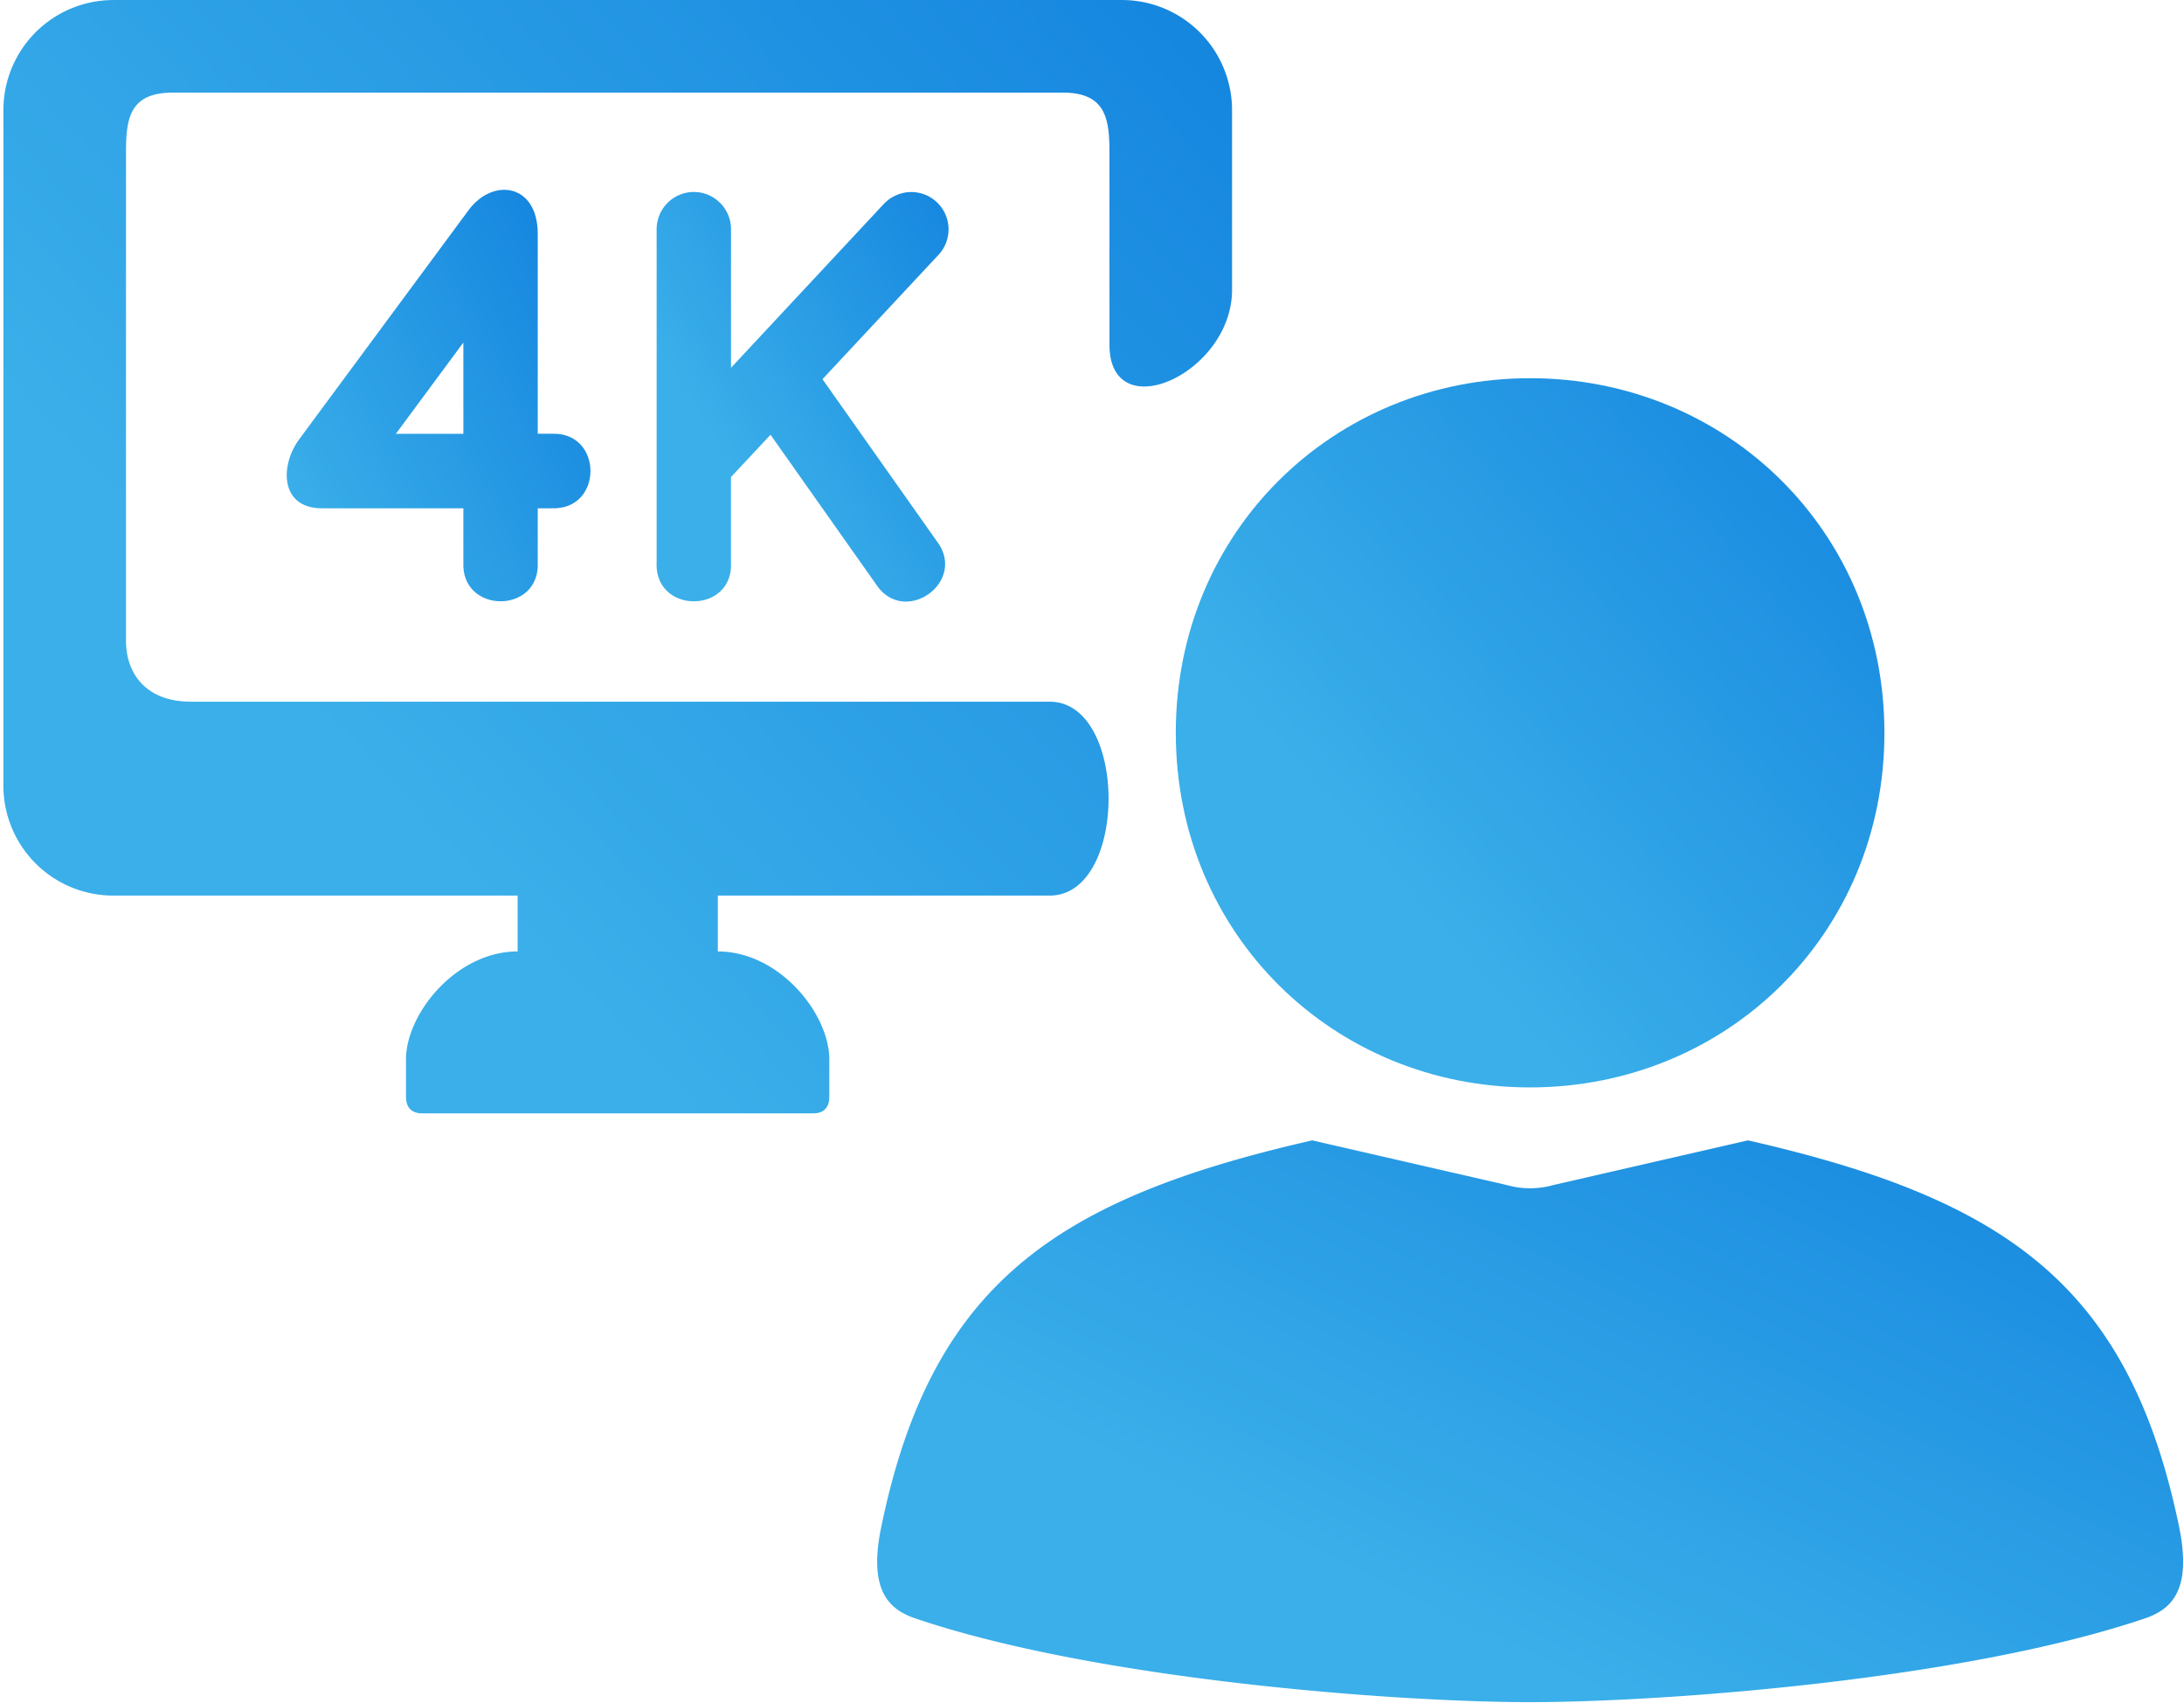
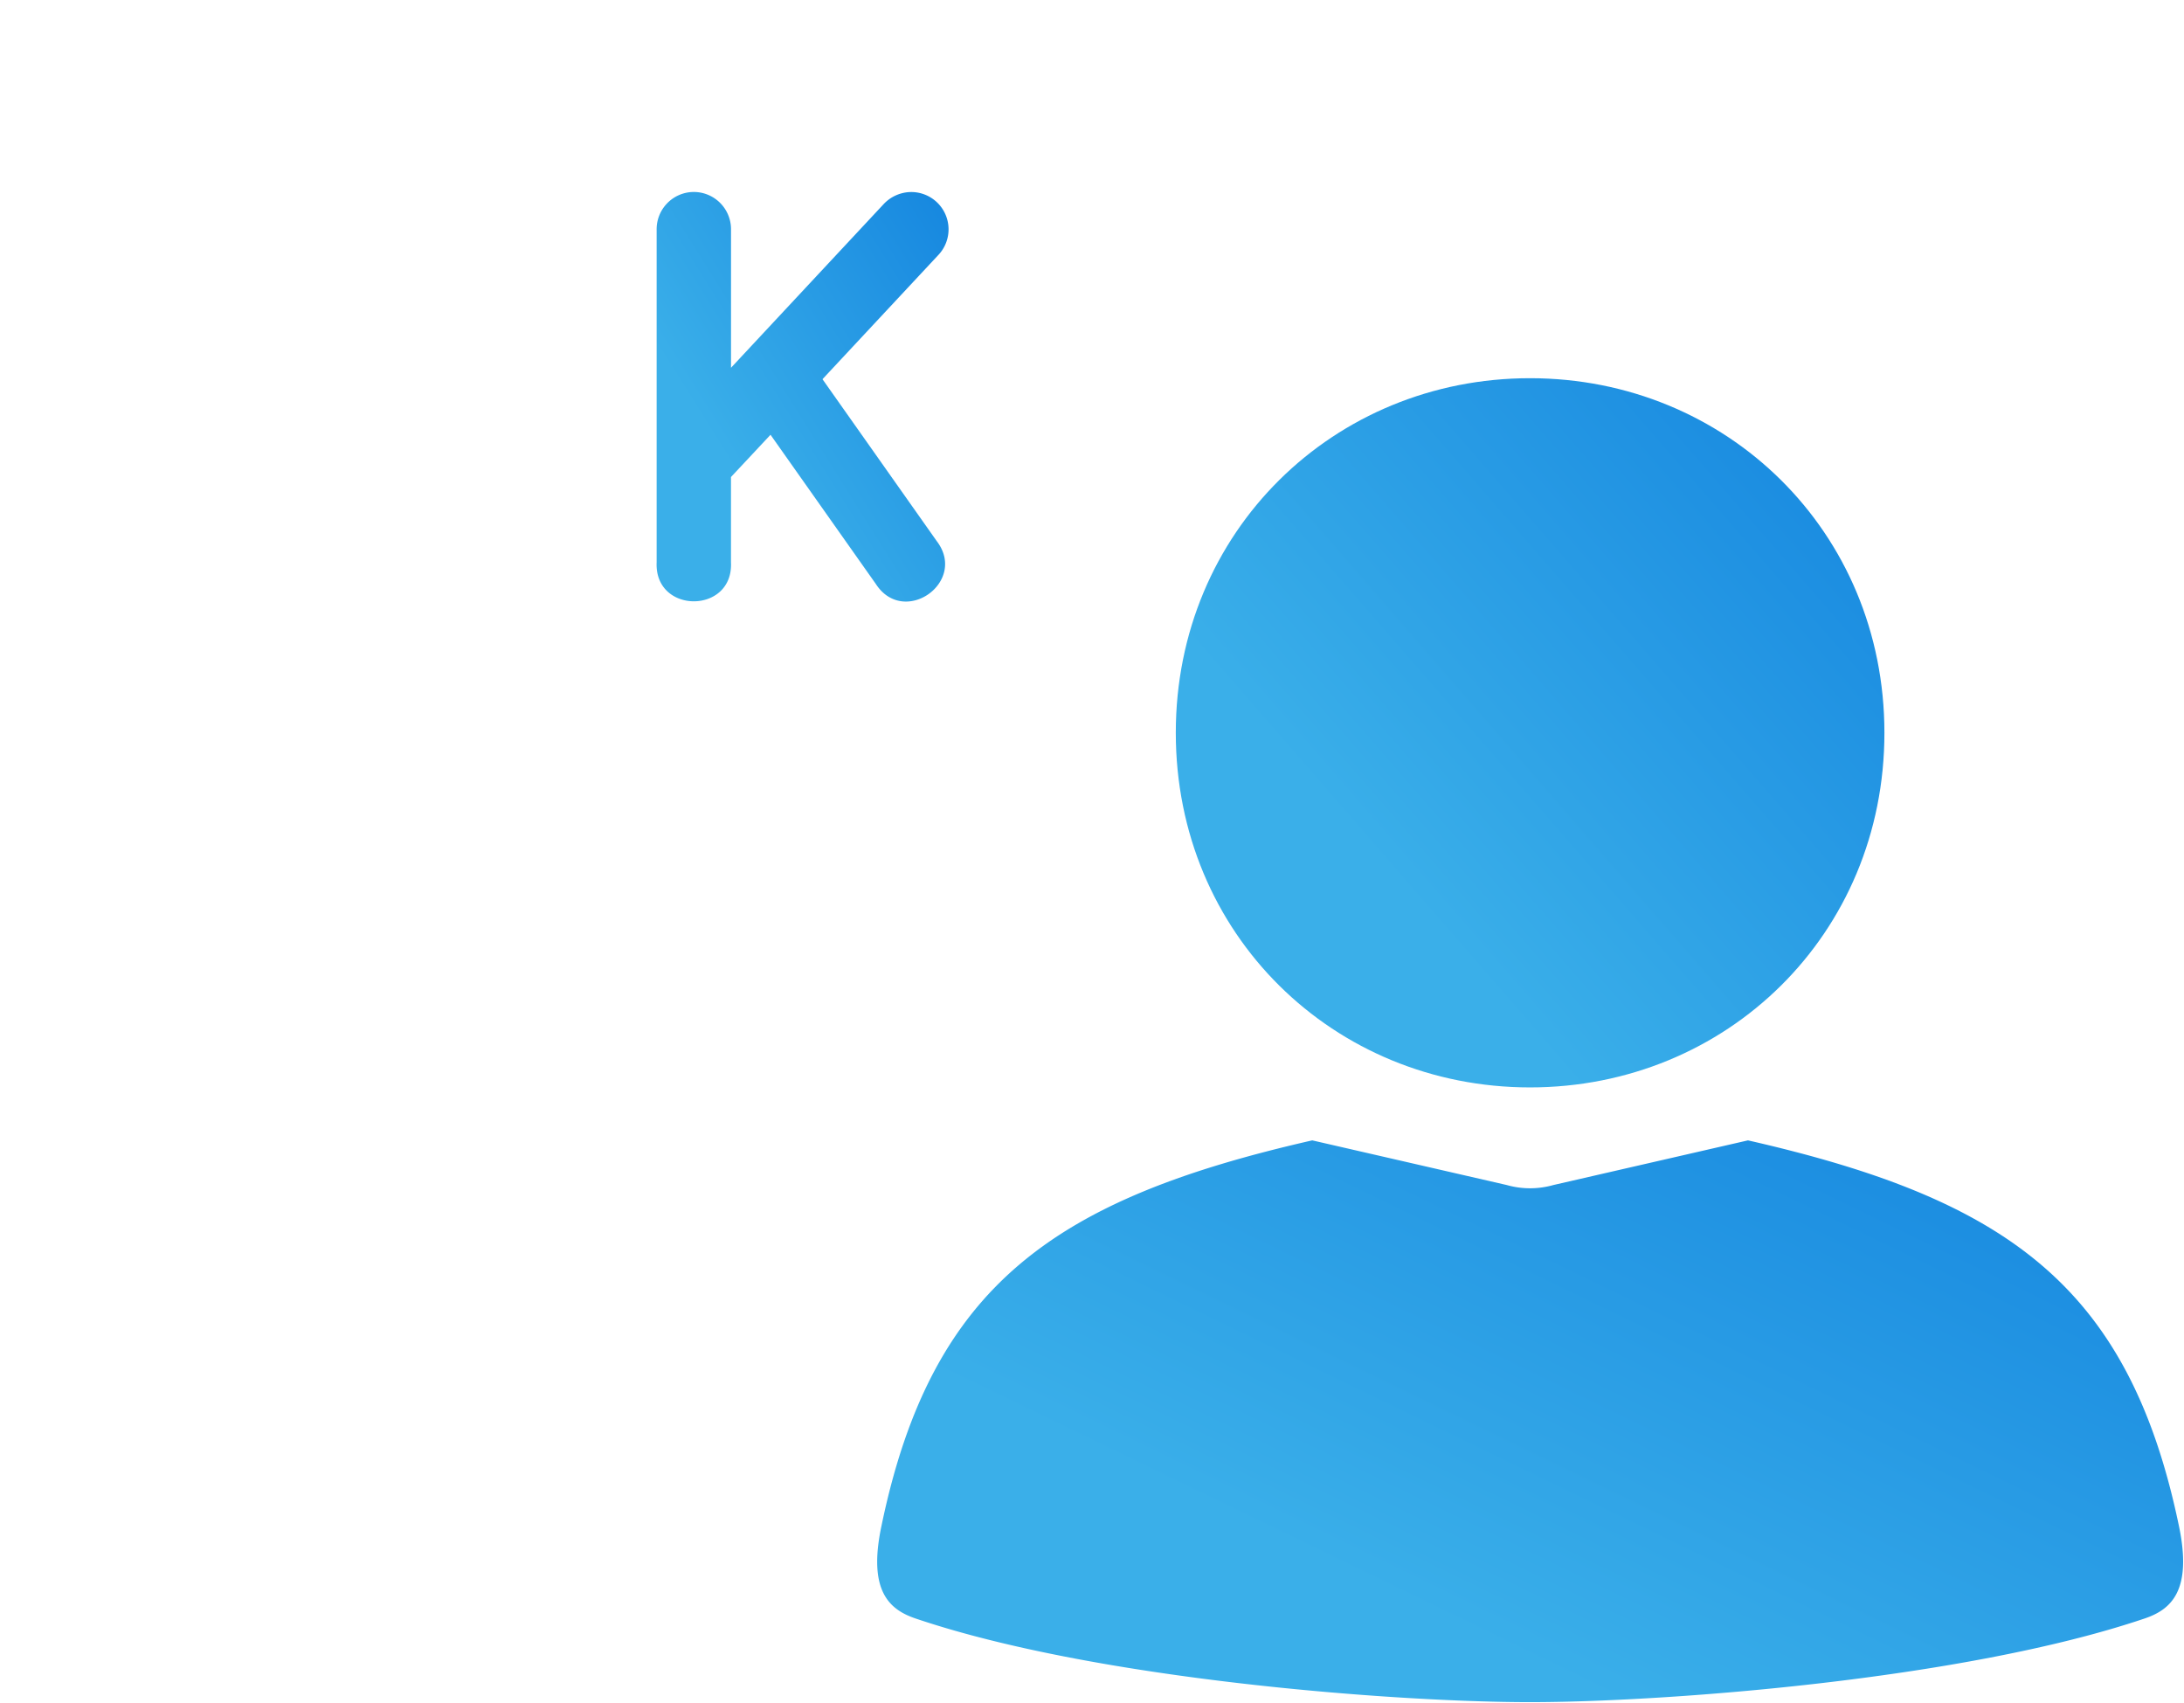
<svg xmlns="http://www.w3.org/2000/svg" height="476.25" viewBox="0 0 611 476.25" width="611">
  <defs>
    <linearGradient gradientUnits="objectBoundingBox" id="linear-gradient" x1="0.5" x2="1.383" y1="0.929" y2="0.161">
      <stop offset="0" stop-color="#3aafe9" />
      <stop offset="1" stop-color="#0d7ddd" />
    </linearGradient>
    <clipPath id="clip-path">
-       <path d="M77,145.922H422V458H77Zm0,0" data-name="Path 37" fill="url(#linear-gradient)" id="Path_37" />
-     </clipPath>
+       </clipPath>
    <clipPath id="clip-path-2">
      <path d="M322,464H688V622.172H322Zm0,0" data-name="Path 40" fill="url(#linear-gradient)" id="Path_40" />
    </clipPath>
  </defs>
  <g data-name="4k" id="_4k" transform="translate(-77 -145.922)">
    <g clip-path="url(#clip-path)" data-name="Group 970" id="Group_970">
      <path d="M108.777,145.934A30.778,30.778,0,0,0,77.953,176.82V365.594a30.736,30.736,0,0,0,30.824,30.828H221.809v15.621c-17.164,0-31.223,17.379-31.223,30.2v10.461c0,3.16,1.754,4.633,4.547,4.633H304.5c2.789,0,4.508-1.473,4.508-4.633V442.246c0-12.824-14.016-30.2-31.184-30.2V396.422h92.832c21.969,0,21.969-54.234,0-54.234H130.41c-12.336,0-18.16-7.633-18.16-17.055V188.883c0-9.473.75-17.059,13.09-17.059H374.289c12.3,0,13.094,7.586,13.094,17.012V242.32c0,23.493,34.3,8.153,34.3-15.34V176.813a30.825,30.825,0,0,0-30.864-30.887H108.777Zm0,0" data-name="Path 36" fill="url(#linear-gradient)" fill-rule="evenodd" id="Path_36" />
    </g>
    <path d="M505.043,251.707c-54.855,0-99.1,42.824-99.1,99.176,0,56.406,44.247,99.191,99.1,99.191,54.941,0,99.145-42.785,99.145-99.191C604.18,294.531,559.984,251.707,505.043,251.707Zm0,0" data-name="Path 38" fill="url(#linear-gradient)" id="Path_38" />
    <g clip-path="url(#clip-path-2)" data-name="Group 971" id="Group_971">
      <path d="M444.117,464.887c-71.836,16.371-106.484,40.336-120.492,107.726-3.879,18.168,2.07,23.489,9.492,26,50.992,17.258,134.918,23.406,171.926,23.406,37.051,0,120.984-6.156,171.969-23.406,7.429-2.515,13.379-7.828,9.543-26-14.051-67.39-48.676-91.355-120.535-107.726l-54.438,12.492a23.91,23.91,0,0,1-13.055,0Zm0,0" data-name="Path 39" fill="url(#linear-gradient)" id="Path_39" />
    </g>
-     <path d="M206.629,241.73v25.524H187.75Zm1.441-37-47.433,64.152c-5.3,7.23-5.344,19.211,6.422,19.211h39.57v15.137c-.637,14.5,21.488,14.5,20.812,0V288.09h3.942c14.41.551,14.41-21.414,0-20.844h-3.942V211.32C227.441,197.309,214.9,195.469,208.07,204.727Zm0,0" data-name="Path 41" fill="url(#linear-gradient)" id="Path_41" />
    <path d="M270.953,199.617a10.431,10.431,0,0,0-10.25,10.594v93.023c-.64,14.5,21.473,14.5,20.8,0V279.348l11.059-11.821,29.468,41.739c7.856,12.109,25.789-.563,17.012-12.028L307.1,251.984l32.343-34.664a10.438,10.438,0,0,0-8.187-17.664,10.7,10.7,0,0,0-7.078,3.391l-42.668,45.738V210.2A10.427,10.427,0,0,0,270.953,199.617Zm0,0" data-name="Path 42" fill="url(#linear-gradient)" id="Path_42" />
  </g>
</svg>